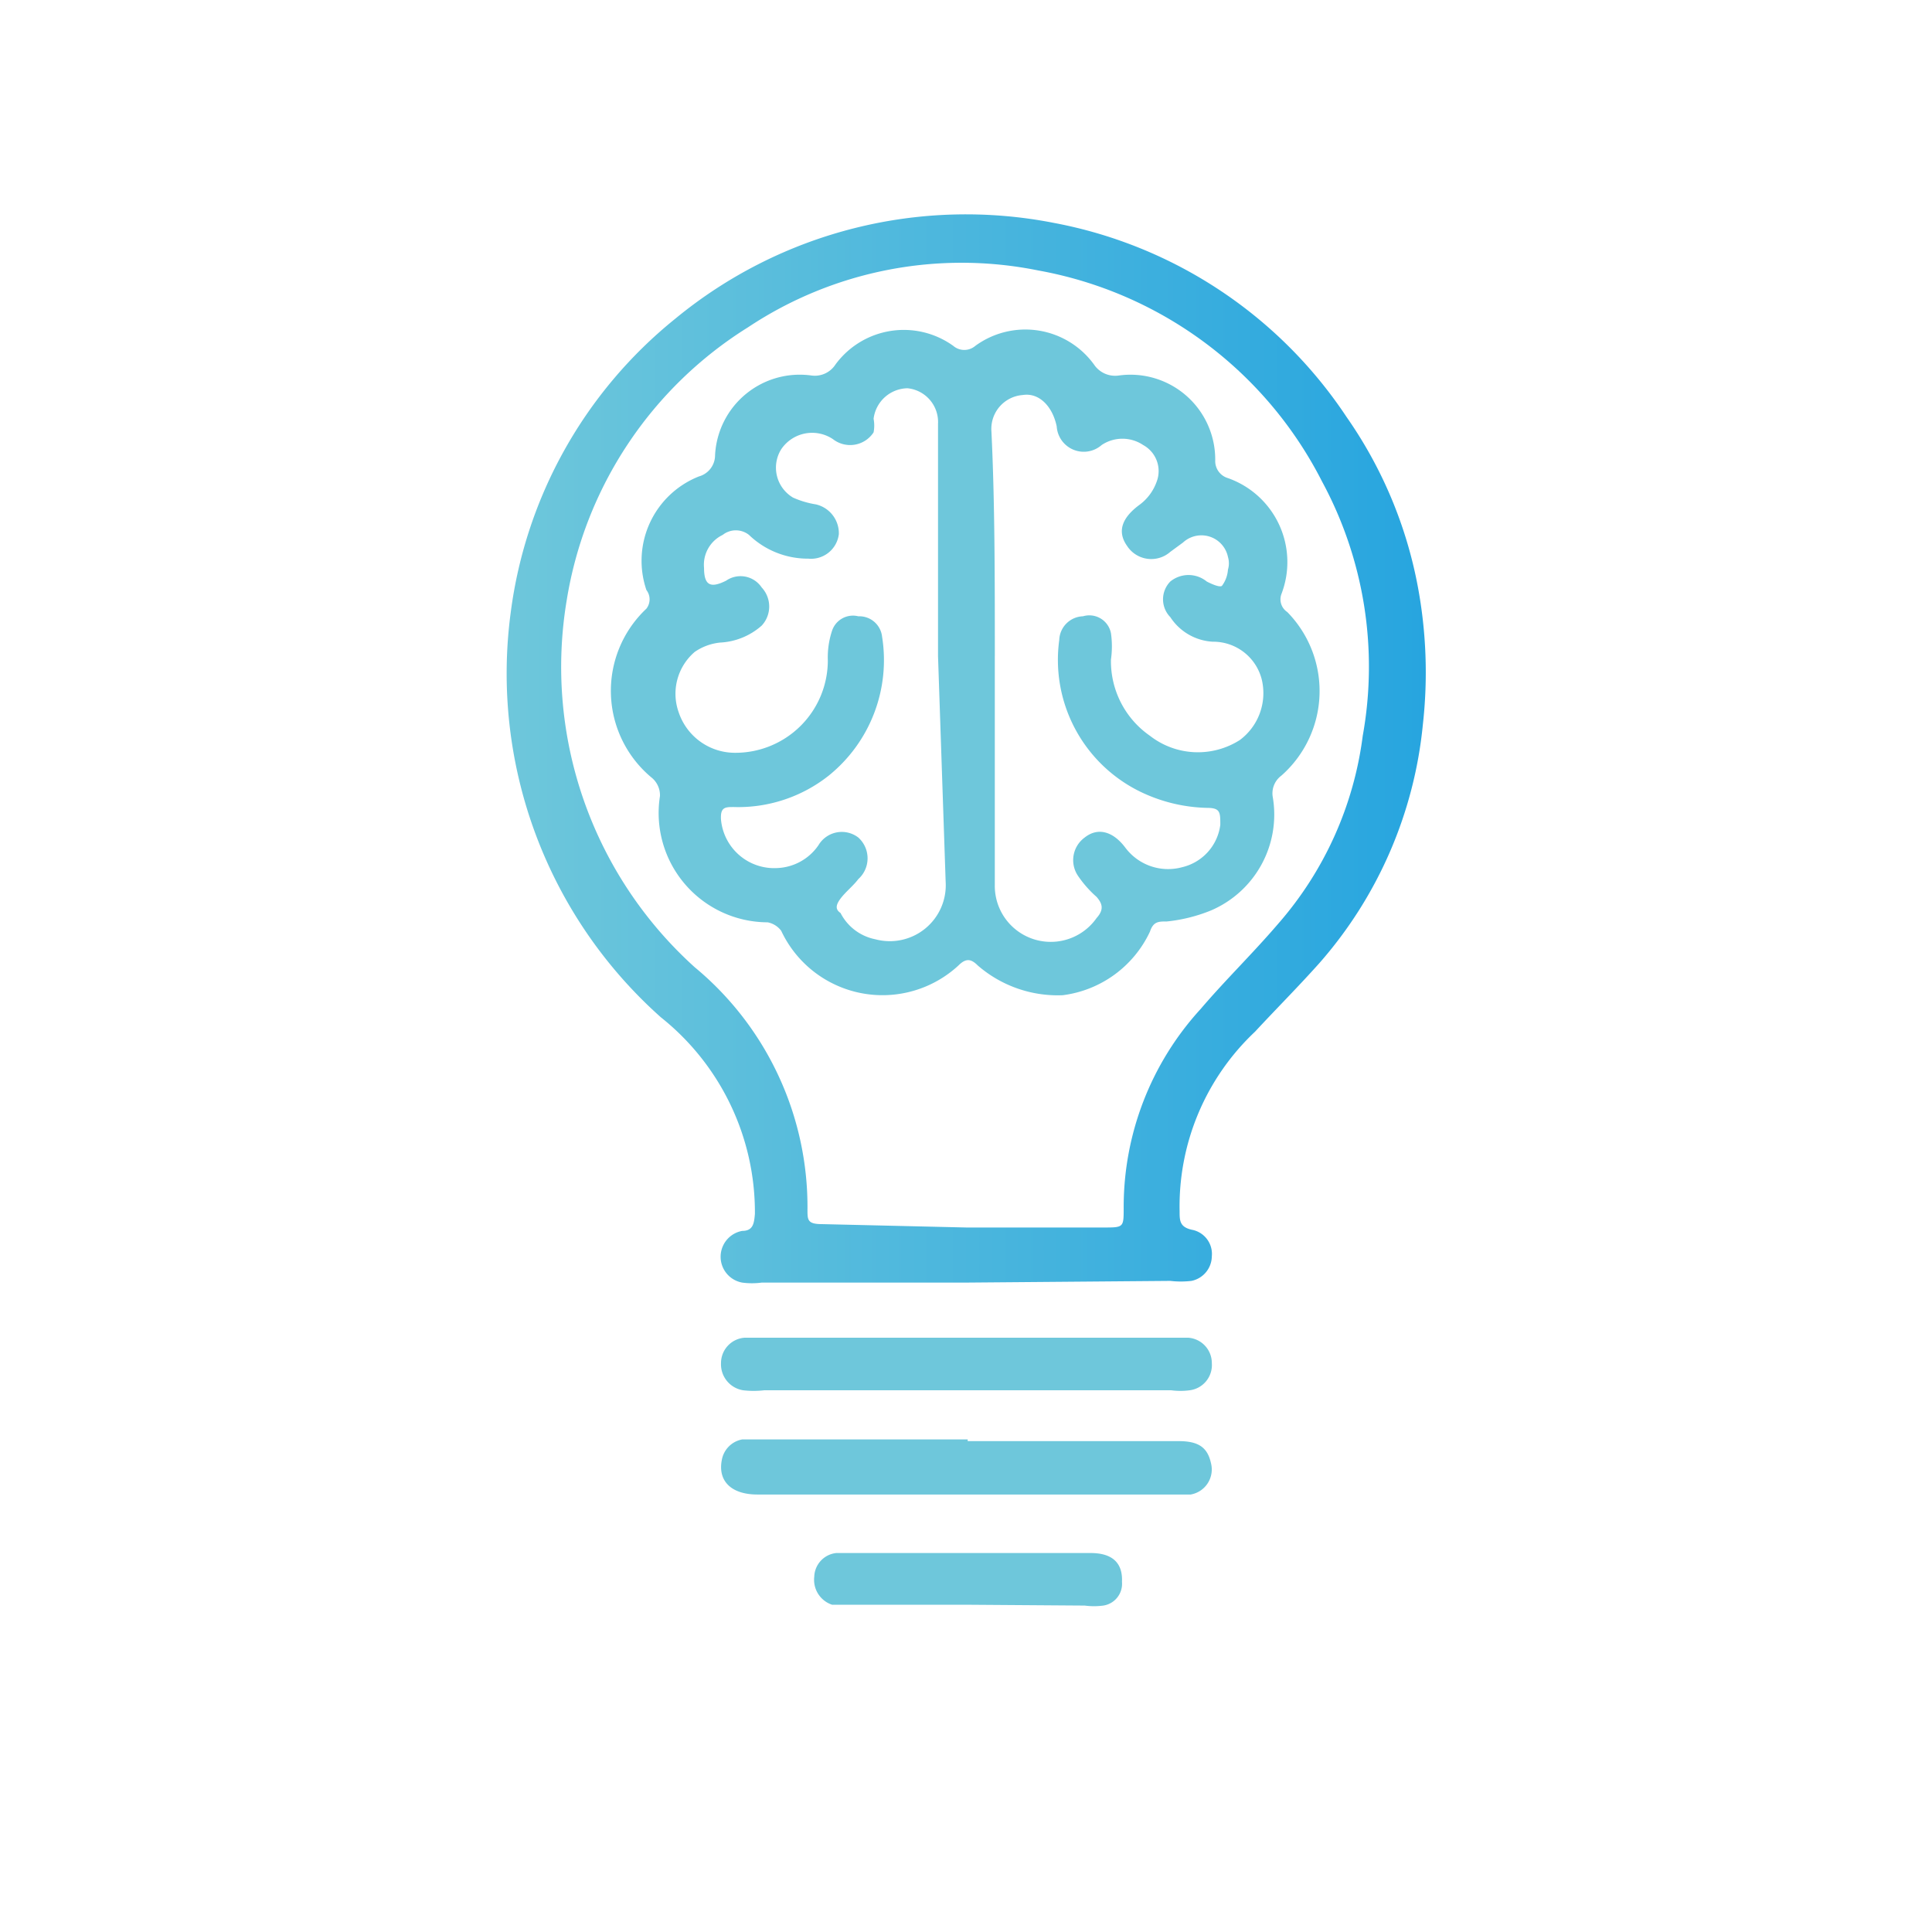
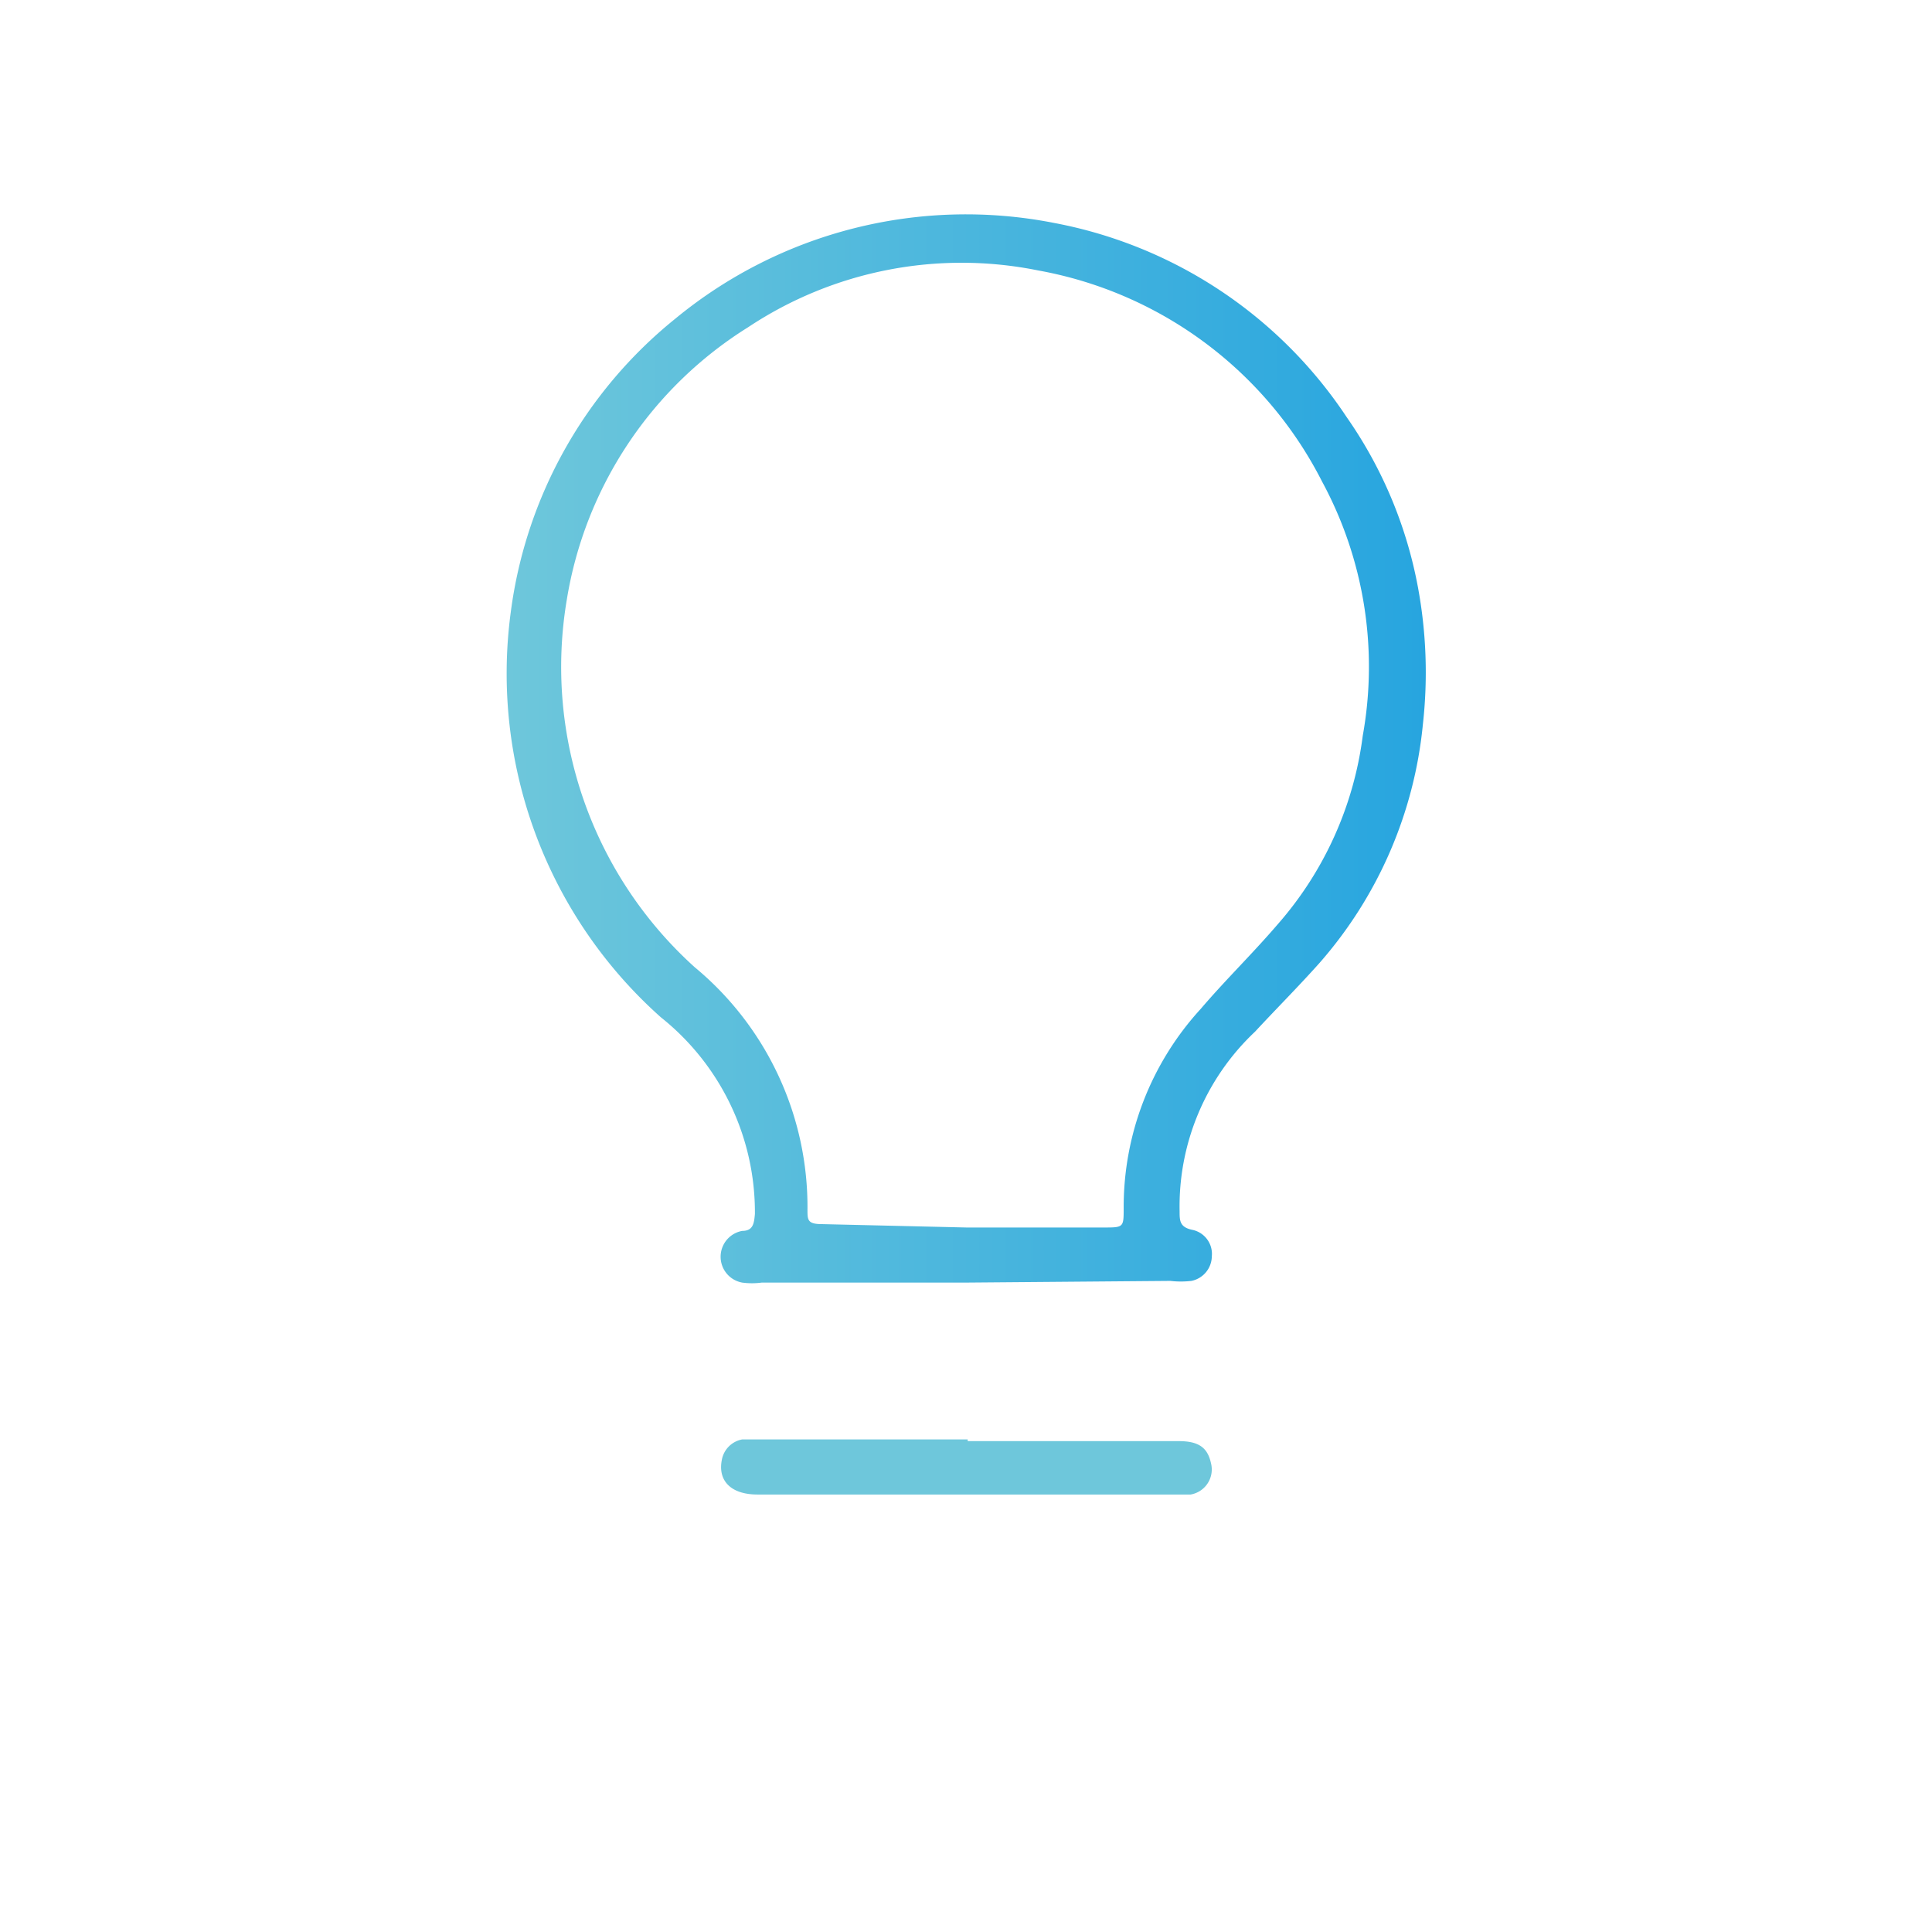
<svg xmlns="http://www.w3.org/2000/svg" width="135" height="135" viewBox="0 0 135 135" fill="none">
  <g filter="url(#filter0_d_107_639)">
-     <path d="M80.65 0h-26.3C26.542 0 4 22.542 4 50.35v26.3C4 104.458 26.542 127 54.35 127h26.3c27.808 0 50.35-22.542 50.35-50.35v-26.3C131 22.542 108.458 0 80.65 0z" fill="#fff" />
-   </g>
+     </g>
  <path d="M67.5 89.623H53.224c-.452.06-.91.06-1.362 0a1.836 1.836 0 010-3.613c.77 0 .83-.534.888-1.185a17.417 17.417 0 00-6.575-13.743 32.166 32.166 0 01-10.484-28.314 31.572 31.572 0 0111.491-20.495 31.929 31.929 0 0126.478-6.694 31.515 31.515 0 0120.437 13.565 30.446 30.446 0 014.975 11.847c.591 3.163.711 6.397.356 9.596A29.618 29.618 0 0192.2 67.29c-1.48 1.659-3.021 3.199-4.502 4.798a16.764 16.764 0 00-5.272 12.558c0 .652 0 1.126.948 1.303a1.718 1.718 0 011.303 1.837 1.776 1.776 0 01-1.421 1.717 6.28 6.28 0 01-1.481 0l-14.276.119zm0-3.85h9.596c1.422 0 1.422 0 1.422-1.363a20.495 20.495 0 015.39-13.92c1.718-2.014 3.613-3.85 5.39-5.923a24.702 24.702 0 005.924-13.15 27.189 27.189 0 00-2.843-17.771 27.78 27.78 0 00-19.844-14.75 26.95 26.95 0 00-20.258 3.969A27.664 27.664 0 0039.6 41.939a28.254 28.254 0 008.945 25.648 21.74 21.74 0 017.878 16.942c0 .71 0 1.007 1.007 1.007l10.07.236z" fill="url(#paint0_linear_107_639)" />
-   <path d="M67.5 97.146H53.402a6.28 6.28 0 01-1.48 0 1.837 1.837 0 01-1.541-1.896 1.778 1.778 0 011.659-1.777h30.98a1.777 1.777 0 011.658 1.777 1.777 1.777 0 01-1.54 1.896 4.86 4.86 0 01-1.303 0H67.5z" fill="url(#paint1_linear_107_639)" />
  <path d="M67.618 100.7h14.75c1.422 0 2.014.474 2.25 1.54a1.776 1.776 0 01-1.42 2.191h-30.27c-1.836 0-2.784-.947-2.488-2.428a1.773 1.773 0 011.422-1.422h15.756v.119z" fill="url(#paint2_linear_107_639)" />
-   <path d="M67.5 112.132h-9.359a1.834 1.834 0 01-1.244-1.955 1.716 1.716 0 011.54-1.658h17.77c1.54 0 2.252.71 2.192 2.014a1.54 1.54 0 01-1.303 1.658 4.9 4.9 0 01-1.303 0l-8.293-.059z" fill="url(#paint3_linear_107_639)" />
-   <path d="M74.253 69.542a8.53 8.53 0 01-5.924-2.073c-.474-.474-.83-.533-1.362 0a7.821 7.821 0 01-10.114.414 7.82 7.82 0 01-2.266-2.843 1.54 1.54 0 00-.948-.592 7.64 7.64 0 01-7.523-8.826 1.599 1.599 0 00-.533-1.244 7.88 7.88 0 01-.415-11.847 1.066 1.066 0 000-1.303 6.338 6.338 0 013.673-7.938 1.54 1.54 0 001.125-1.48 5.924 5.924 0 016.753-5.569 1.717 1.717 0 001.659-.77 5.923 5.923 0 018.233-1.303 1.184 1.184 0 001.54 0 5.925 5.925 0 018.293 1.303 1.777 1.777 0 001.718.77 5.925 5.925 0 016.753 5.923 1.244 1.244 0 00.889 1.245 6.22 6.22 0 013.731 8.115 1.065 1.065 0 00.415 1.243 7.879 7.879 0 01-.415 11.433 1.539 1.539 0 00-.592 1.54 7.286 7.286 0 01-4.324 7.878c-.985.402-2.022.661-3.08.77-.593 0-.948 0-1.185.711a7.82 7.82 0 01-6.101 4.443zm-4.74-23.694V61.84a3.91 3.91 0 007.11 2.31c.532-.592.414-1.006 0-1.48a7.758 7.758 0 01-1.304-1.481 1.955 1.955 0 01.474-2.666c.888-.71 1.955-.474 2.843.711a3.732 3.732 0 003.969 1.362 3.495 3.495 0 002.665-2.962c0-.888 0-1.184-.947-1.184a11.256 11.256 0 01-4.384-1.007 10.247 10.247 0 01-5.923-10.722 1.717 1.717 0 011.658-1.658 1.54 1.54 0 011.955 1.184c.087.61.087 1.228 0 1.837a6.338 6.338 0 002.725 5.33 5.45 5.45 0 006.279.297 4.088 4.088 0 001.54-4.205 3.496 3.496 0 00-3.436-2.666 3.79 3.79 0 01-2.961-1.718 1.777 1.777 0 010-2.488 2.014 2.014 0 012.547 0s.888.474 1.066.296c.243-.328.387-.718.415-1.125a1.54 1.54 0 000-.889 1.895 1.895 0 00-3.14-1.007l-.888.652a2.014 2.014 0 01-3.021-.415c-.711-1.007-.356-1.954.829-2.843a3.436 3.436 0 001.244-1.659 2.073 2.073 0 00-.948-2.547 2.607 2.607 0 00-2.902 0 1.895 1.895 0 01-3.14-1.303c-.296-1.421-1.244-2.37-2.37-2.192a2.371 2.371 0 00-2.191 2.548c.237 4.916.237 10.188.237 15.52v.177zm-3.968 0v-16.23a2.37 2.37 0 00-2.132-2.488 2.428 2.428 0 00-2.37 2.132c.06.313.06.634 0 .948a1.956 1.956 0 01-2.843.474 2.607 2.607 0 00-3.613.71 2.431 2.431 0 00.829 3.377 6.34 6.34 0 001.6.474 2.072 2.072 0 011.599 2.073 1.955 1.955 0 01-2.133 1.718 5.924 5.924 0 01-4.146-1.659 1.48 1.48 0 00-1.837 0 2.31 2.31 0 00-1.303 2.31c0 1.244.474 1.422 1.54.889a1.777 1.777 0 012.488.474 1.955 1.955 0 010 2.665 4.739 4.739 0 01-2.902 1.185 3.792 3.792 0 00-1.777.652 3.85 3.85 0 00-1.126 4.206 4.146 4.146 0 003.85 2.843 6.458 6.458 0 006.576-6.457 5.922 5.922 0 01.296-2.073 1.54 1.54 0 011.836-1.007 1.6 1.6 0 011.659 1.422 10.366 10.366 0 01-3.732 9.714 10.188 10.188 0 01-6.635 2.192c-.592 0-.947 0-.888.888a3.732 3.732 0 003.91 3.377 3.672 3.672 0 002.902-1.6 1.895 1.895 0 012.784-.533 1.955 1.955 0 010 2.903c-.355.474-.888.888-1.244 1.362-.355.474-.355.77 0 1.007a3.495 3.495 0 002.429 1.836 3.91 3.91 0 004.916-4.028l-.533-15.756z" fill="url(#paint4_linear_107_639)" />
  <defs>
    <linearGradient id="paint0_linear_107_639" x1="35.395" y1="52.246" x2="99.605" y2="52.246" gradientUnits="userSpaceOnUse">
      <stop stop-color="#6EC7DB" />
      <stop offset="1" stop-color="#27A5DF" />
    </linearGradient>
    <linearGradient id="paint1_linear_107_639" x1="2525.75" y1="2215.82" x2="2724.37" y2="2215.82" gradientUnits="userSpaceOnUse">
      <stop stop-color="#6EC7DB" />
      <stop offset="1" stop-color="#27A5DF" />
    </linearGradient>
    <linearGradient id="paint2_linear_107_639" x1="2524.58" y1="2304.33" x2="2722.76" y2="2304.33" gradientUnits="userSpaceOnUse">
      <stop stop-color="#6EC7DB" />
      <stop offset="1" stop-color="#27A5DF" />
    </linearGradient>
    <linearGradient id="paint3_linear_107_639" x1="1633.49" y1="2239.97" x2="1710.75" y2="2239.97" gradientUnits="userSpaceOnUse">
      <stop stop-color="#6EC7DB" />
      <stop offset="1" stop-color="#27A5DF" />
    </linearGradient>
    <linearGradient id="paint4_linear_107_639" x1="3551.87" y1="26208.5" x2="3966.87" y2="26208.5" gradientUnits="userSpaceOnUse">
      <stop stop-color="#6EC7DB" />
      <stop offset="1" stop-color="#27A5DF" />
    </linearGradient>
    <filter id="filter0_d_107_639" x="0" y="0" width="135" height="135" filterUnits="userSpaceOnUse" color-interpolation-filters="sRGB">
      <feFlood flood-opacity="0" result="BackgroundImageFix" />
      <feColorMatrix in="SourceAlpha" values="0 0 0 0 0 0 0 0 0 0 0 0 0 0 0 0 0 0 127 0" result="hardAlpha" />
      <feOffset dy="4" />
      <feGaussianBlur stdDeviation="2" />
      <feComposite in2="hardAlpha" operator="out" />
      <feColorMatrix values="0 0 0 0 0 0 0 0 0 0 0 0 0 0 0 0 0 0 0.1 0" />
      <feBlend in2="BackgroundImageFix" result="effect1_dropShadow_107_639" />
      <feBlend in="SourceGraphic" in2="effect1_dropShadow_107_639" result="shape" />
    </filter>
  </defs>
</svg>